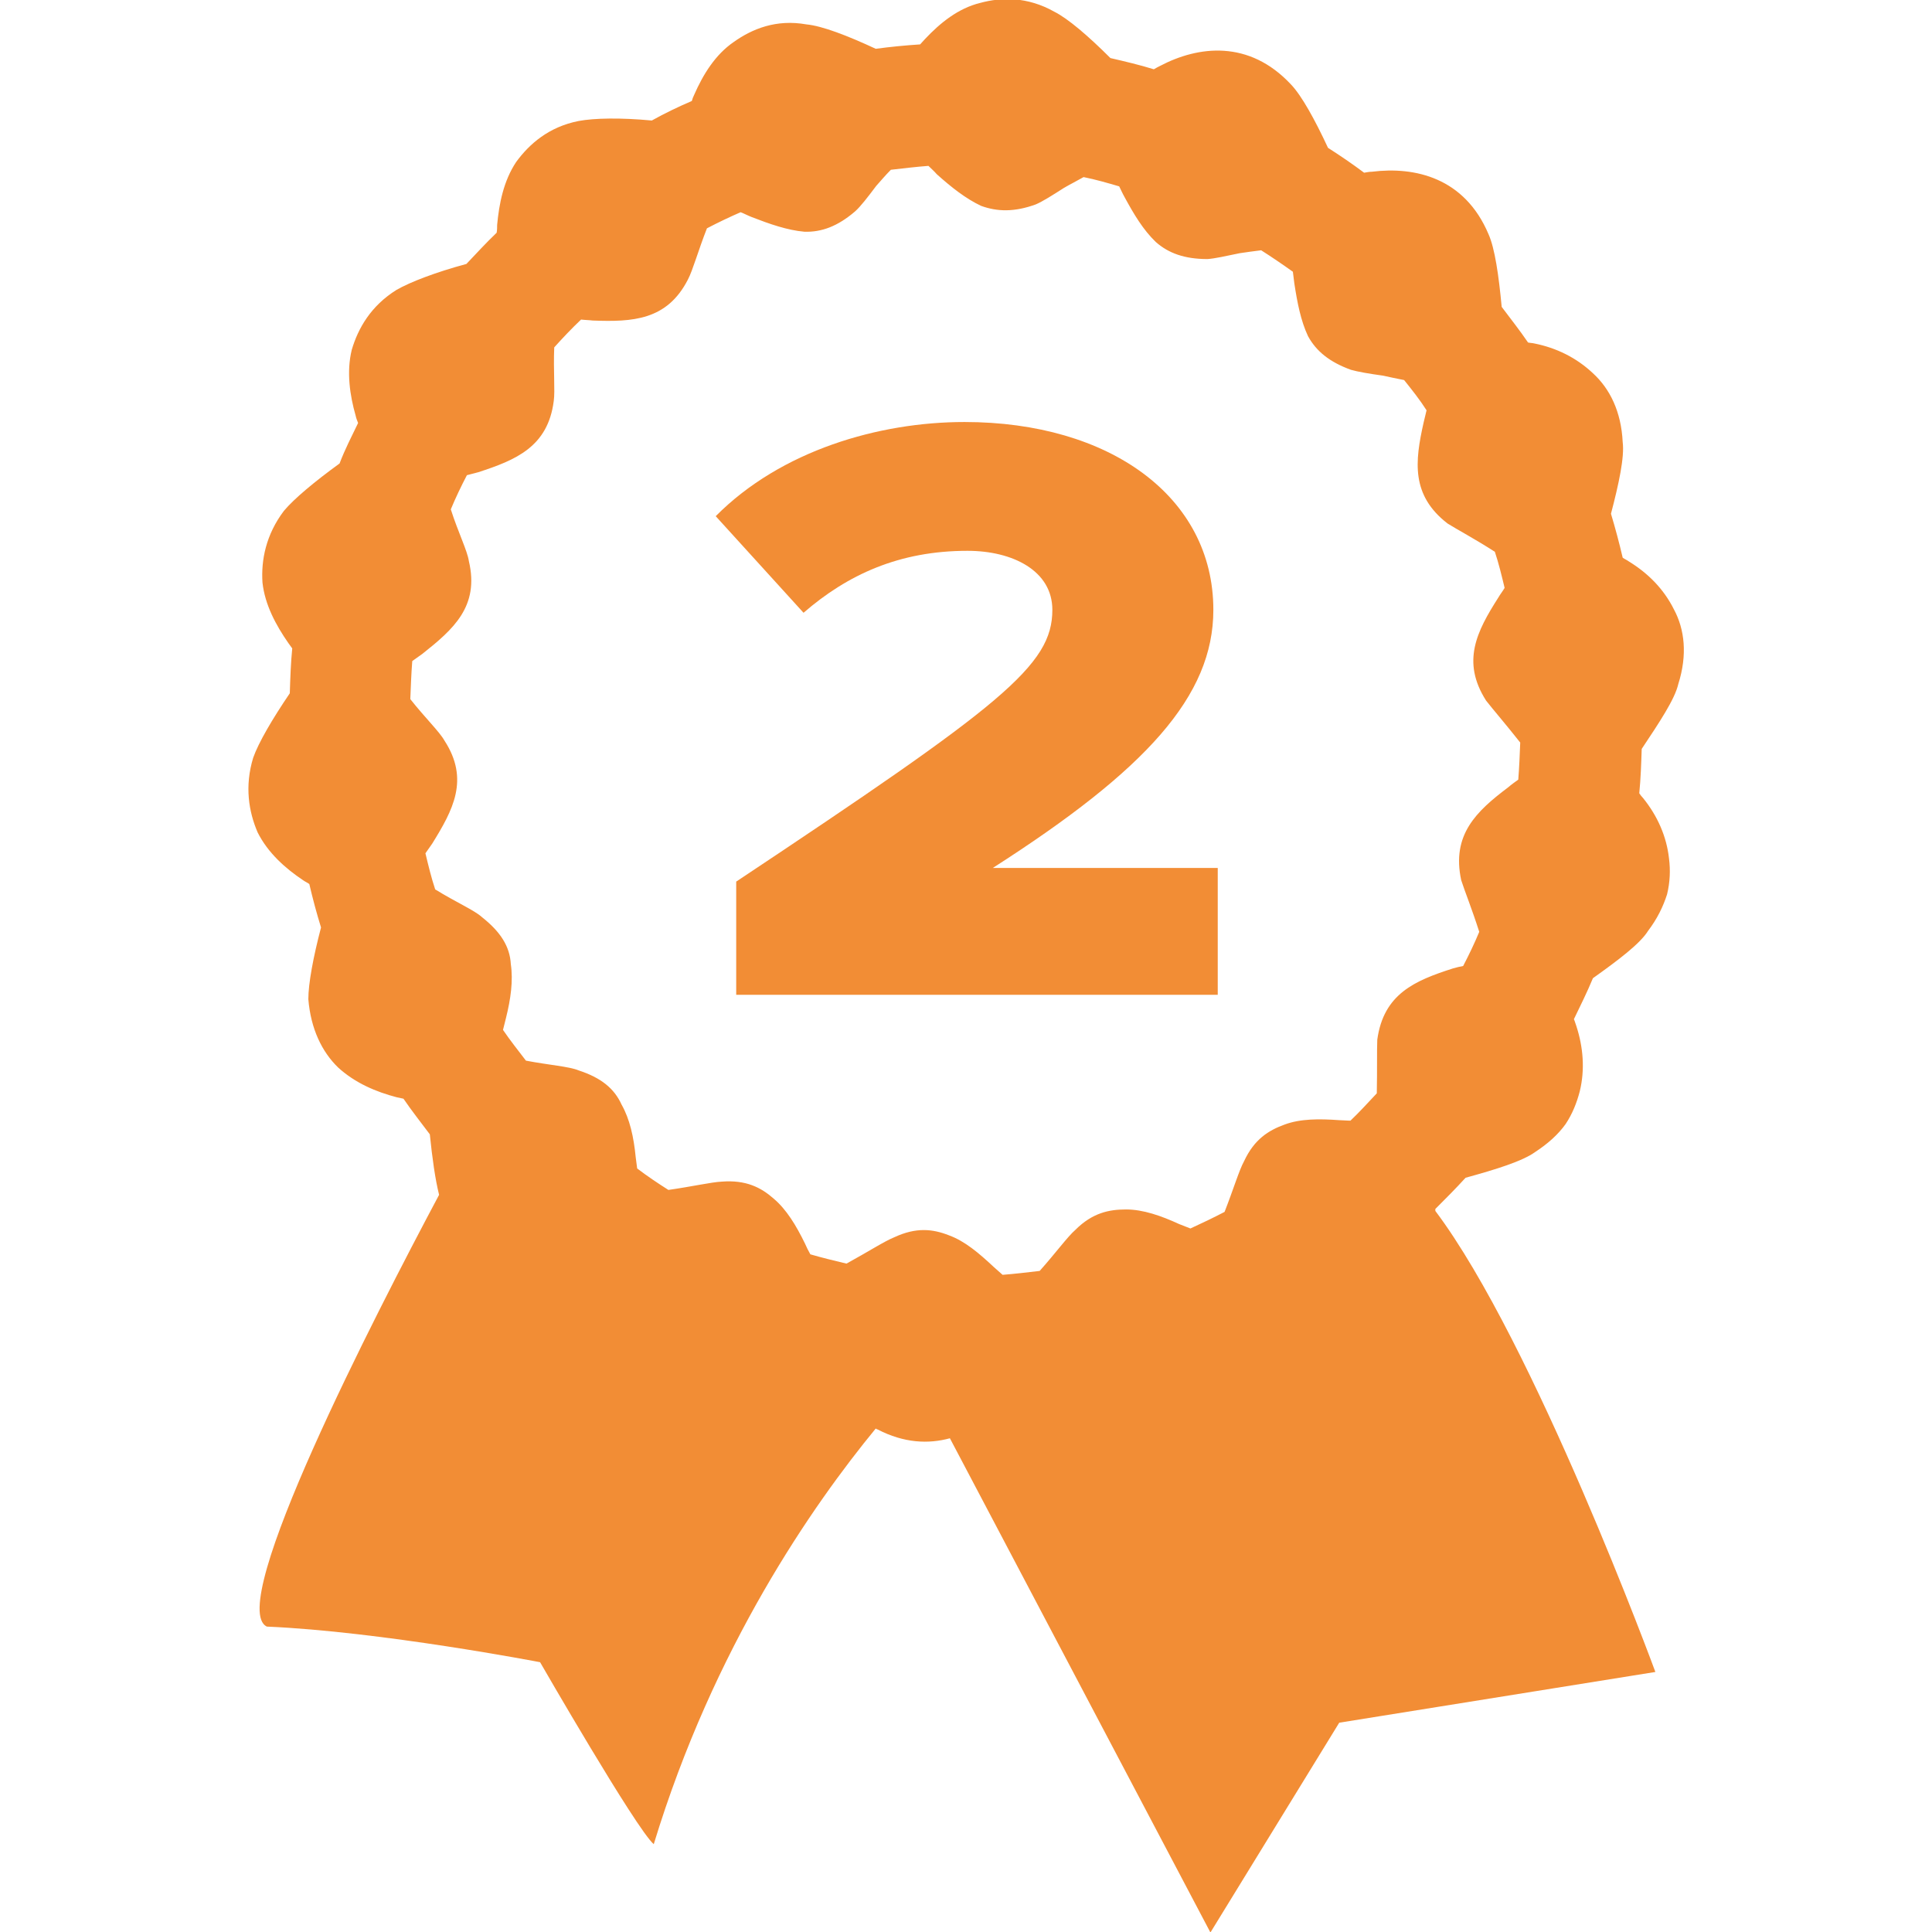
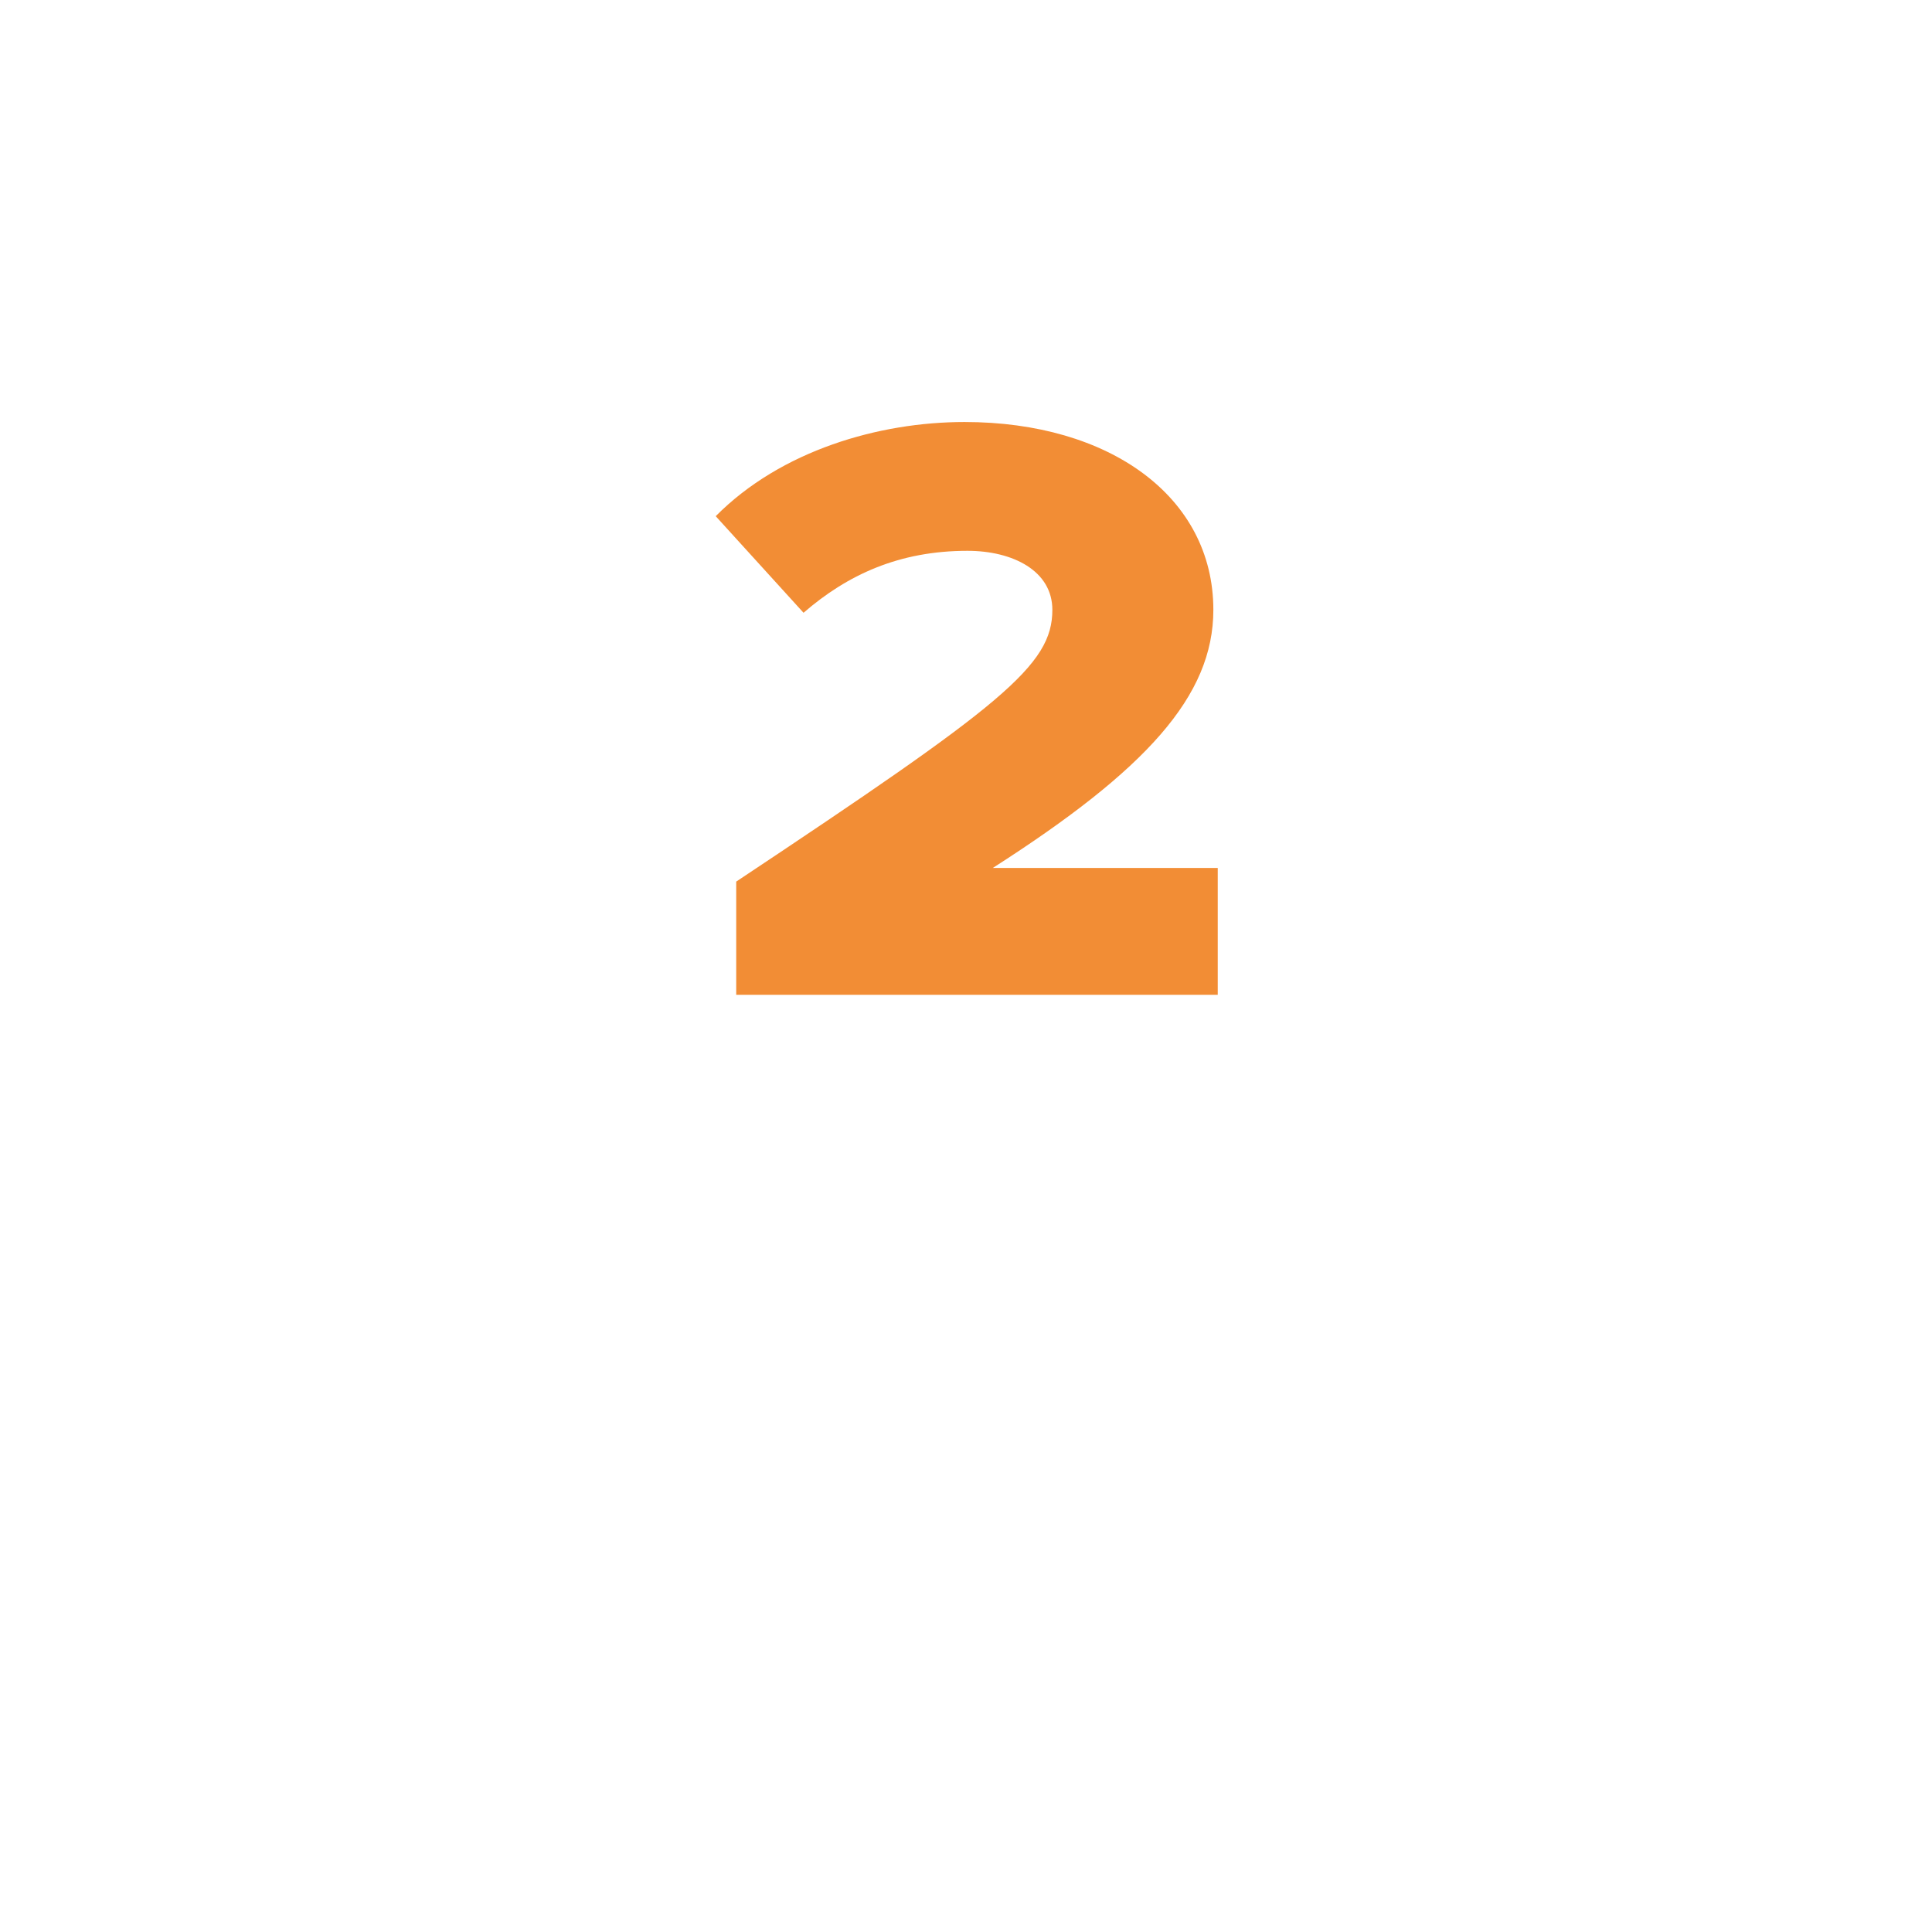
<svg xmlns="http://www.w3.org/2000/svg" version="1.1" id="Capa_1" x="0px" y="0px" viewBox="-99 222.9 396 396" style="enable-background:new -99 222.9 396 396;" xml:space="preserve">
  <style type="text/css">
	.st0{fill:#F28D35;}
</style>
  <g>
-     <path class="st0" d="M245,363.1c1.9-6,1.3-11.2-0.9-15.3c-2.1-4.2-5.3-7.4-9.2-9.8c-0.4-0.3-0.9-0.5-1.3-0.8c-0.7-3-1.5-6-2.4-9   c1.6-6.1,2.8-11.6,2.4-14.7c-0.3-6.2-2.6-10.9-6.1-14.1c-3.4-3.2-7.5-5.2-12-6.1c-0.4-0.1-0.9-0.1-1.3-0.2   c-1.7-2.5-3.6-4.9-5.4-7.3c-0.6-6.4-1.4-12-2.7-14.9c-4.9-11.6-15.1-13.9-23.9-12.8c-0.5,0-1,0.1-1.6,0.2c-2.4-1.8-4.9-3.5-7.4-5.1   c-2.7-5.8-5.4-10.7-7.6-13c-8.6-9.2-19-7.9-26.8-3.8c-0.4,0.2-0.8,0.4-1.3,0.7c-2.9-0.9-5.9-1.6-8.9-2.3c-4.5-4.5-8.7-8.1-11.5-9.5   c-5.5-3.1-10.8-3-15.2-1.8c-4.5,1.1-8.2,4.1-11.3,7.4c-0.4,0.4-0.7,0.8-1,1.1c-3.1,0.2-6.1,0.5-9.1,0.9c-5.8-2.7-11-4.7-14.2-5   c-6.2-1.1-11.1,0.9-14.9,3.6c-3.8,2.6-6.3,6.7-8.1,10.8c-0.2,0.4-0.4,0.9-0.5,1.3c-2.8,1.2-5.5,2.5-8.2,4c-6.4-0.6-11.8-0.5-15,0.1   c-6.1,1.2-10.1,4.7-12.8,8.4c-2.6,3.9-3.5,8.6-3.9,12.9c0,0.5,0,1-0.1,1.6c-2.2,2.1-4.2,4.3-6.2,6.4c-6.3,1.7-11.5,3.7-14.3,5.3   c-5.3,3.3-7.9,7.9-9.2,12.3c-1.1,4.5-0.4,9.3,0.8,13.5c0.1,0.5,0.3,1,0.5,1.5c-1.3,2.7-2.7,5.4-3.8,8.3c-5.1,3.7-9.3,7.2-11.4,9.7   c-3.7,4.9-4.7,10.1-4.4,14.7c0.5,4.6,2.8,8.8,5.3,12.4c0.3,0.4,0.5,0.7,0.8,1.1c-0.3,3-0.4,6.1-0.5,9.2c-3.6,5.3-6.4,10.1-7.5,13.2   c-1.8,5.9-0.9,11.1,0.9,15.3c2.1,4.2,5.7,7.4,9.3,9.8c0.4,0.3,0.9,0.5,1.3,0.8c0.7,3,1.5,6,2.4,8.9c-1.6,6.1-2.6,11.5-2.6,14.7   c0.5,6.1,2.8,10.8,6.1,14c3.5,3.2,7.8,5,12,6.1c0.5,0.1,0.9,0.2,1.4,0.3c1.7,2.5,3.6,4.9,5.4,7.3c0.5,4.9,1.1,9.2,1.9,12.4   c-13.1,24.6-43.9,84.4-35.3,88.5c23.3,1,56,7.3,56,7.3s19.7,34.2,23.3,37.3c12.3-40.4,32.6-69.5,45.5-85.2c0.1,0.1,0.3,0.2,0.4,0.2   c5.4,2.8,10.4,3,14.8,1.8L149.1,619l26.4-43l64.8-10.4c0,0-24.8-67.5-45.1-94.5c0-0.1,0-0.2,0-0.4c2.1-2.1,4.2-4.2,6.2-6.4   c6.2-1.7,11.7-3.4,14.3-5.3c2.6-1.7,4.7-3.6,6.2-5.7c1.4-2.1,2.3-4.4,2.9-6.7c1.1-4.5,0.7-9.1-0.7-13.4c-0.2-0.5-0.3-1-0.5-1.4   c1.3-2.7,2.7-5.5,3.9-8.4c5.2-3.7,9.7-7.1,11.3-9.7c1.9-2.5,3.1-5,3.9-7.5c0.6-2.5,0.7-4.9,0.4-7.3c-0.5-4.6-2.4-8.8-5.3-12.4   c-0.3-0.3-0.6-0.7-0.8-1c0.3-3,0.4-6.1,0.5-9.1C241.1,371,244.3,366.2,245,363.1z M198.8,421.4c-7.8,2.5-14.2,5.2-15.5,14.6   c-0.1,2.3,0,6.2-0.1,11c-1.8,1.9-3.5,3.8-5.4,5.6c-0.8,0-1.6-0.1-2.3-0.1c-4.1-0.3-8-0.3-11.2,0.9c-3.3,1.2-6.2,3-8.3,7.5   c-1,1.8-2.2,5.8-4,10.4c-2.3,1.2-4.6,2.3-7,3.4c-0.8-0.3-1.5-0.6-2.3-0.9c-3.7-1.7-7.4-3-10.9-3s-6.9,0.7-10.4,4.2   c-1.6,1.4-4,4.7-7.3,8.4c-2.5,0.3-5.1,0.6-7.6,0.8c-0.6-0.5-1.2-1.1-1.8-1.6c-3-2.8-5.9-5.3-9.2-6.5c-3.3-1.3-6.7-1.7-11.2,0.4   c-2,0.8-5.4,3-9.8,5.4c-2.5-0.6-5-1.2-7.4-1.9c-0.4-0.7-0.8-1.5-1.1-2.2c-1.8-3.7-3.8-7-6.4-9.2c-2.6-2.3-5.7-3.9-10.7-3.5   c-2.1,0.1-6,1-10.9,1.7c-2.2-1.4-4.3-2.8-6.4-4.4c-0.1-0.8-0.2-1.6-0.3-2.3c-0.4-4.1-1.2-7.8-2.9-10.8c-1.5-3.3-4.2-5.5-8.8-7   c-1.9-0.8-6.1-1.1-10.8-2c-1.6-2.1-3.2-4.1-4.7-6.3c0.2-0.8,0.4-1.6,0.6-2.4c1-4,1.5-7.7,1-11.1c-0.2-3.6-2.1-6.6-5.9-9.6   c-1.5-1.4-5.4-3.1-9.6-5.7c-0.8-2.4-1.4-4.9-2-7.4c0.5-0.7,0.9-1.3,1.4-2c4.2-6.8,7.7-13.1,2.5-21.1c-1-1.8-4-4.7-7-8.5   c0.1-2.6,0.2-5.2,0.4-7.8c0.7-0.5,1.4-1,2.1-1.5c6.3-5,11.7-9.7,9.5-19c-0.3-2.1-2.2-5.9-3.7-10.6c1-2.4,2.1-4.7,3.3-7   c0.8-0.2,1.5-0.4,2.3-0.6c7.7-2.5,14.3-5.2,15.5-14.6c0.3-2.1-0.1-6.2,0.1-11c1.8-2,3.6-3.9,5.5-5.7c0.8,0.1,1.6,0.1,2.4,0.2   c8.1,0.3,15.2,0,19.5-8.4c1-1.9,2.1-5.9,3.9-10.5c2.3-1.2,4.6-2.3,6.9-3.3c0.8,0.3,1.5,0.7,2.3,1c3.6,1.4,7.3,2.7,10.8,3   c3.5,0.1,6.8-1.1,10.4-4.2c1.1-1,2.5-2.8,4.3-5.2c0.9-1,1.9-2.2,3-3.3c2.6-0.3,5.1-0.6,7.7-0.8c0.6,0.6,1.2,1.1,1.7,1.7   c2.9,2.6,5.9,5,9.1,6.5c3.3,1.2,6.8,1.3,11.2-0.3c1.4-0.6,3.3-1.8,5.8-3.4c1.2-0.7,2.6-1.4,4-2.2c2.5,0.5,4.9,1.2,7.3,1.9   c0.4,0.8,0.7,1.5,1.1,2.2c1.9,3.5,3.8,6.7,6.4,9.2c2.6,2.3,5.9,3.5,10.6,3.5c1.5-0.1,3.7-0.6,6.6-1.2c1.3-0.2,2.8-0.4,4.4-0.6   c2.2,1.4,4.4,2.9,6.5,4.4c0.1,0.8,0.2,1.6,0.3,2.4c0.6,3.9,1.3,7.6,2.8,10.8c1.7,3.1,4.4,5.3,8.8,6.9c1.4,0.4,3.7,0.8,6.6,1.2   c1.3,0.3,2.8,0.6,4.3,0.9c1.6,2,3.2,4,4.6,6.2c-0.2,0.8-0.4,1.6-0.6,2.5c-1.8,8-2.6,14.9,4.9,20.7c1.9,1.2,5.5,3.1,9.7,5.8   c0.8,2.4,1.4,4.9,2,7.4c-0.4,0.7-0.9,1.3-1.3,2c-4.4,6.9-7.6,13.1-2.5,21.1c1.4,1.8,4,4.8,7,8.6c-0.1,2.5-0.2,5.1-0.4,7.6   c-0.7,0.5-1.4,1-2.1,1.6c-6.5,4.9-11.6,9.7-9.6,19c0.7,2.2,2.2,5.9,3.7,10.6c-1,2.4-2.1,4.7-3.3,7   C200.3,421,199.5,421.2,198.8,421.4z" />
-   </g>
+     </g>
  <g>
    <path class="st0" d="M51.9,426.9v-23.3c54.6-36.3,64.8-44.3,64.8-55.7c0-8-8.1-12.1-17.4-12.1c-14,0-24.6,4.9-33.6,12.7l-18-19.8   c13.4-13.5,33.5-19.3,51-19.3c29.7,0,51,15.3,51,38.5c0,17.7-13.8,32.8-45.2,52.9h46.1v26H51.9z" />
  </g>
</svg>